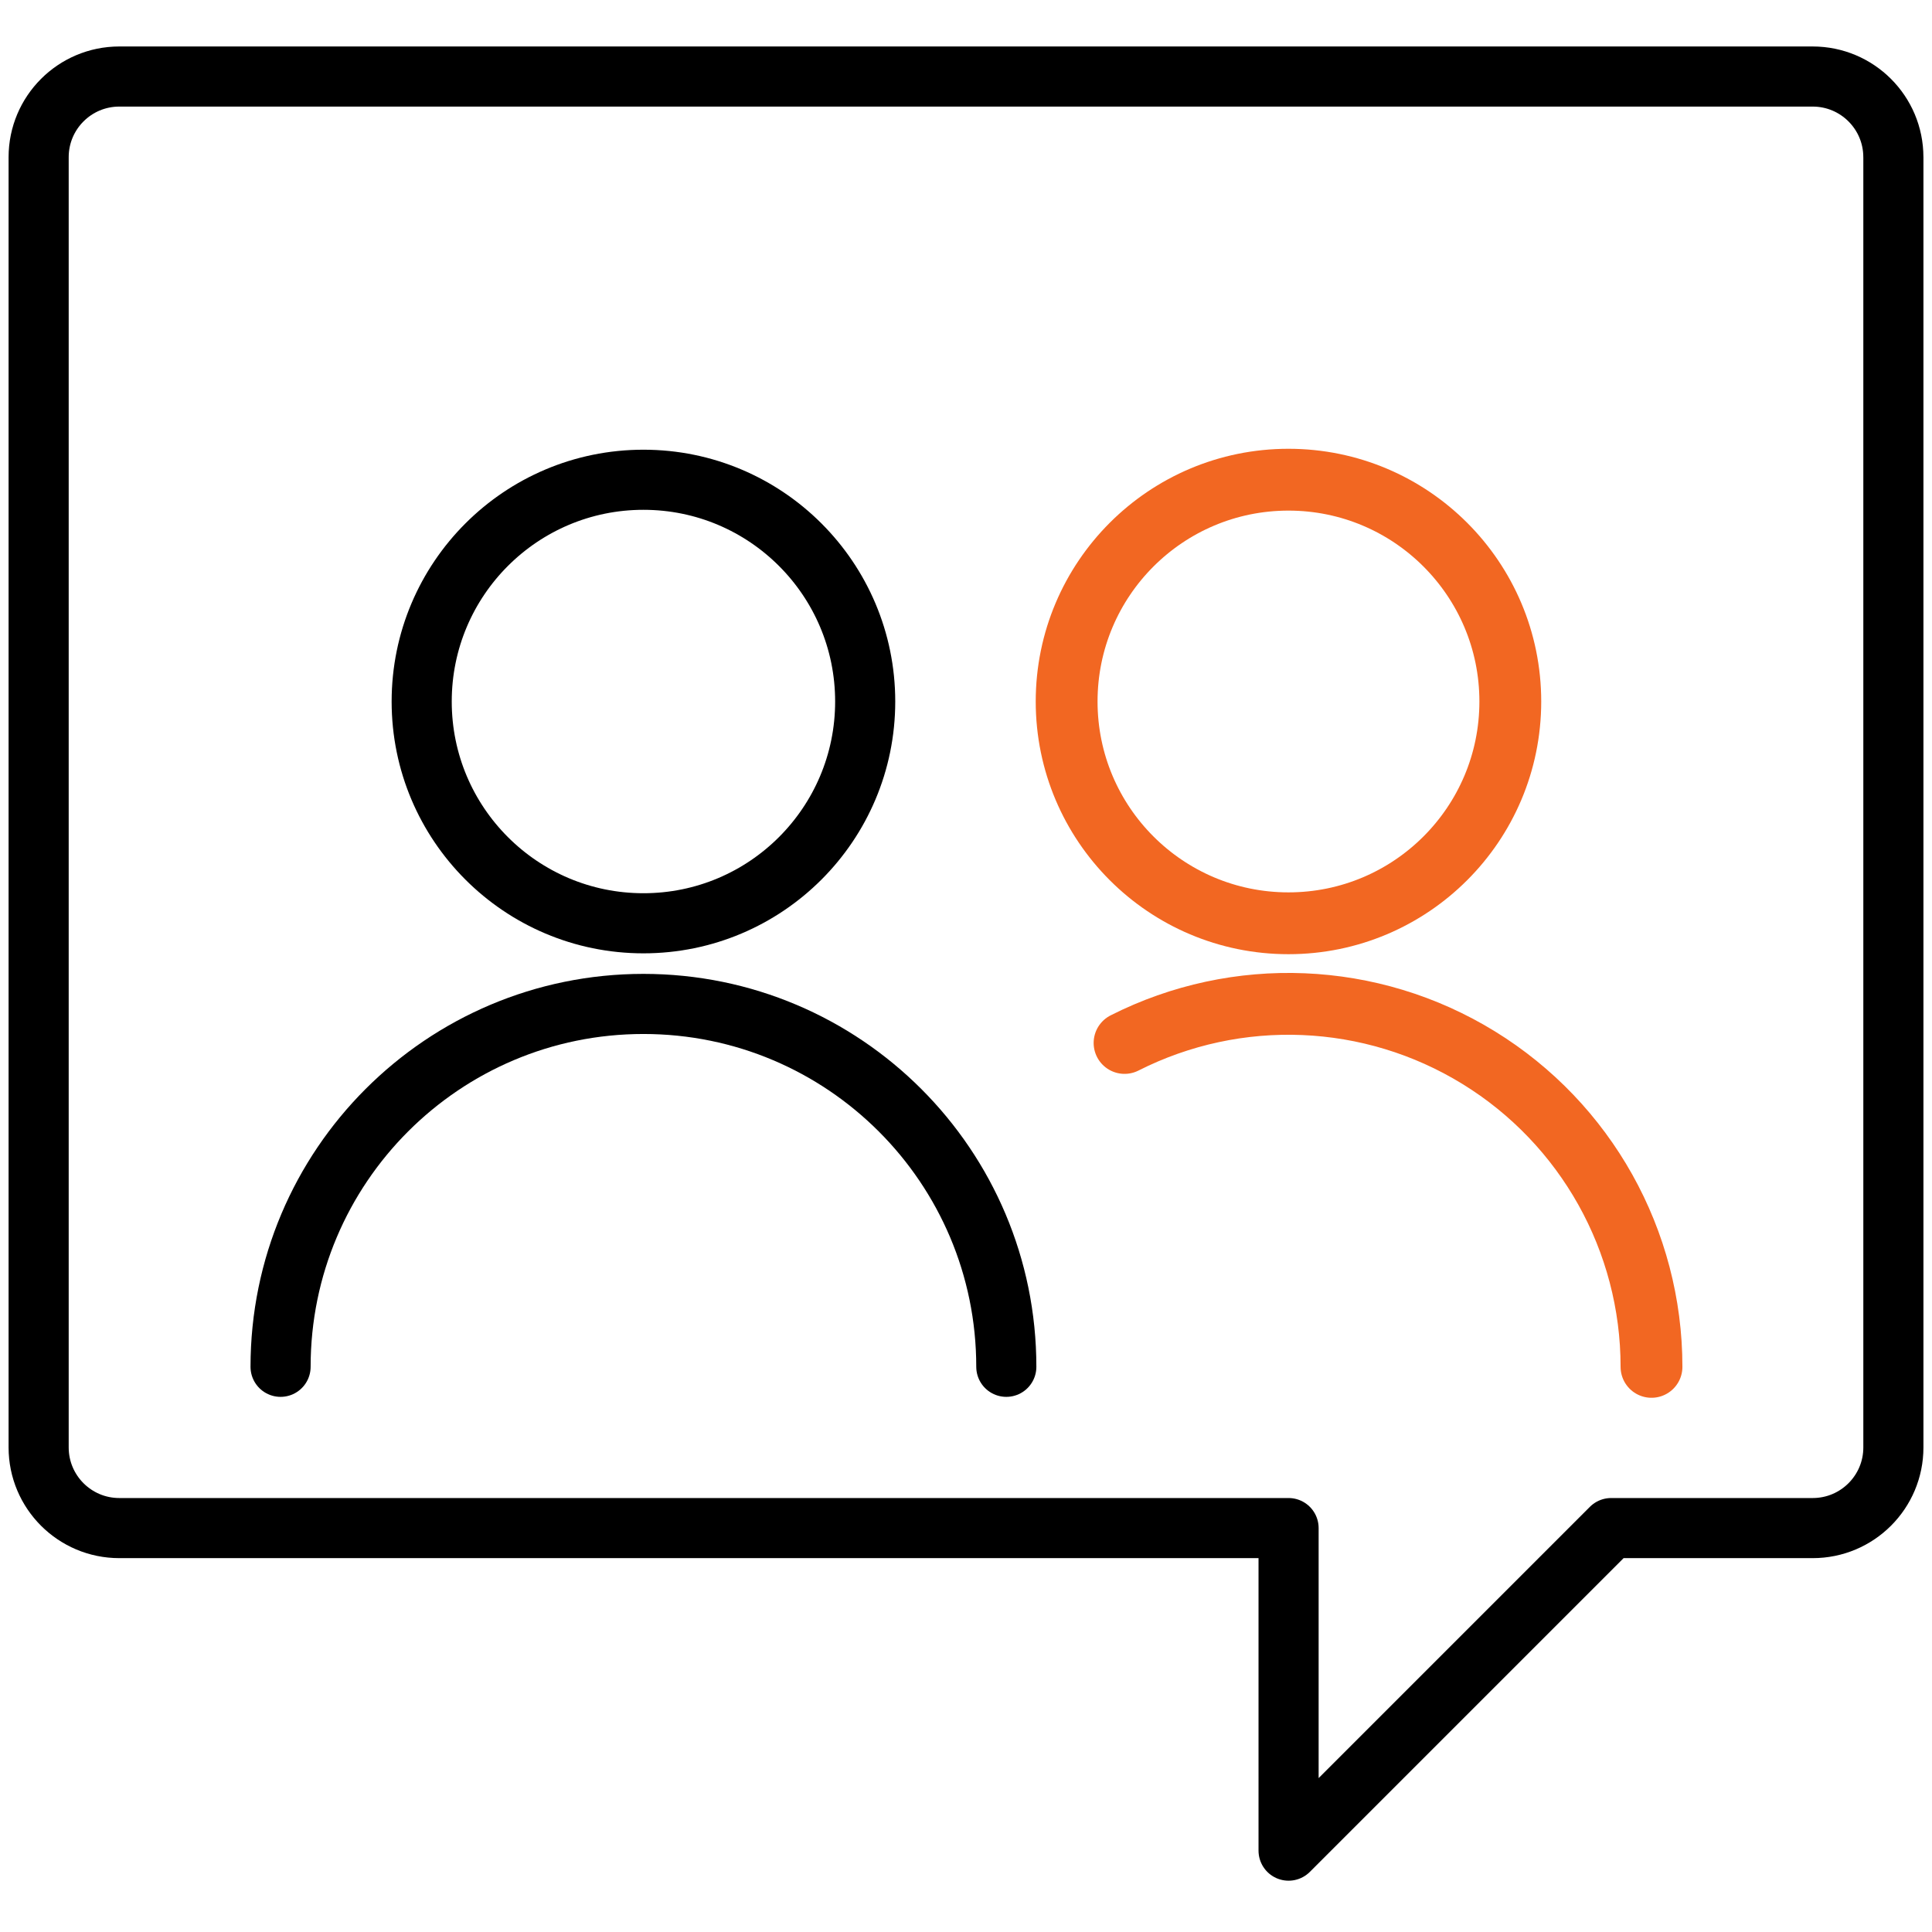
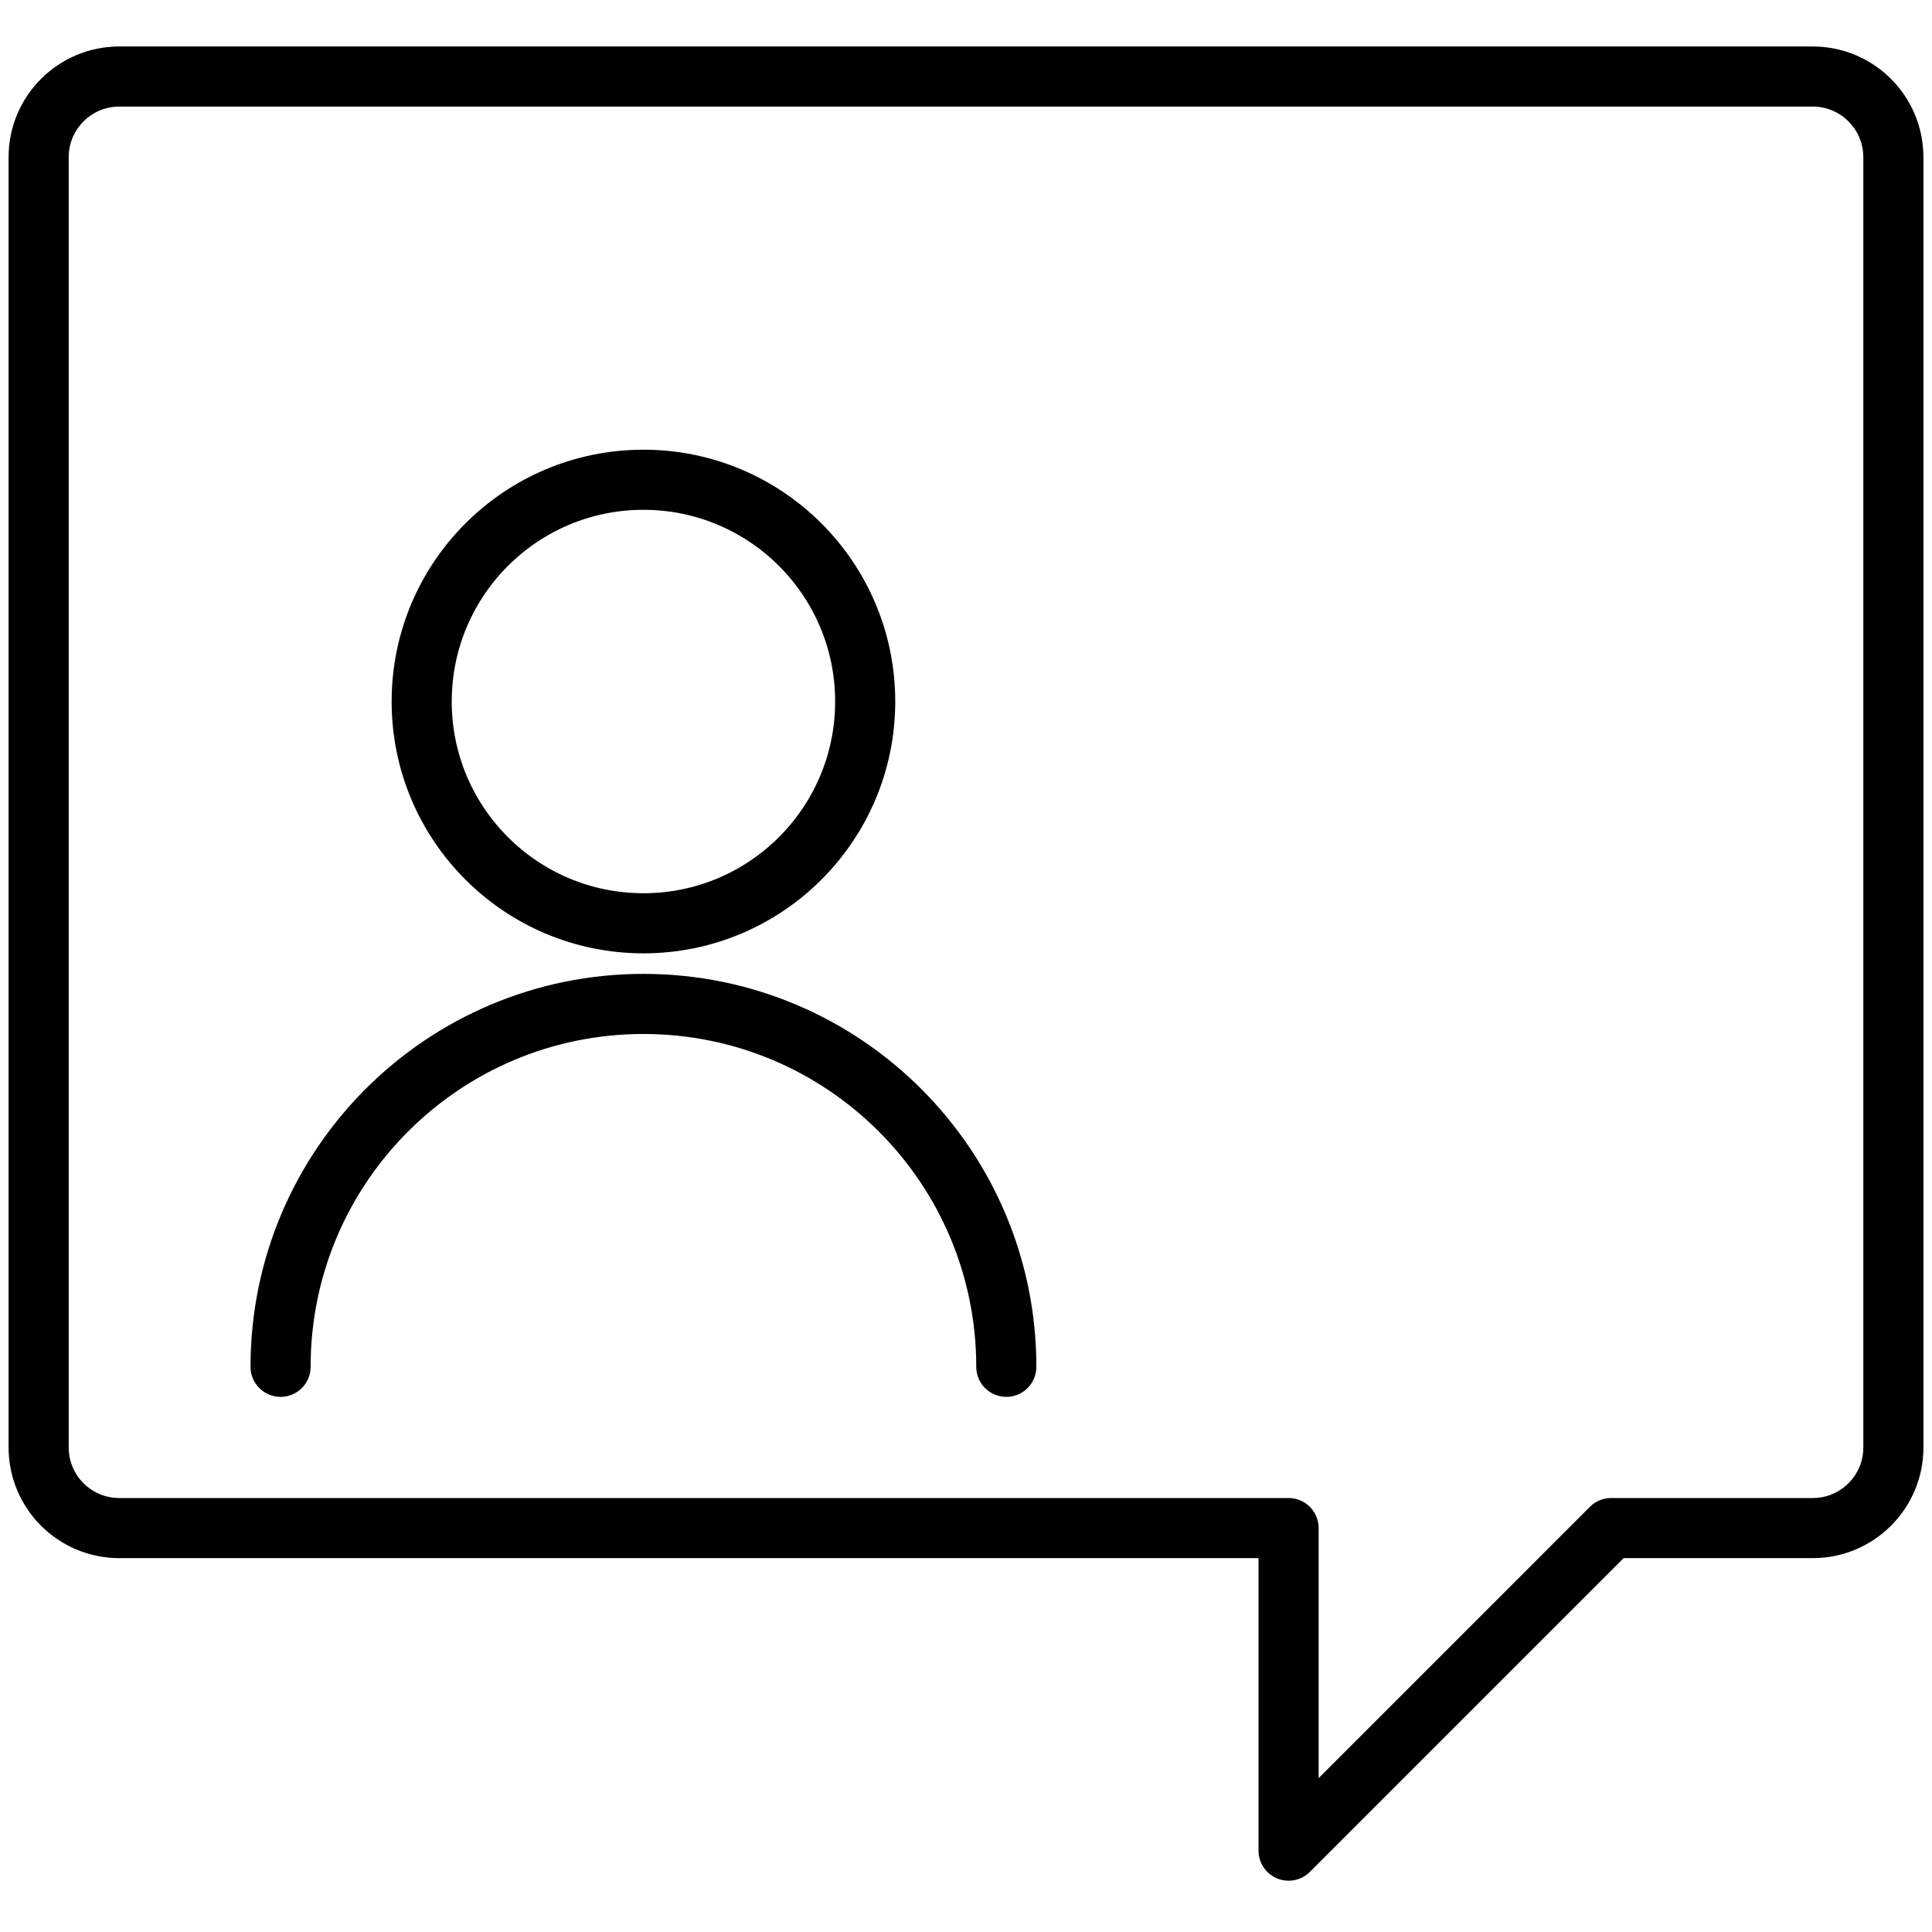
<svg xmlns="http://www.w3.org/2000/svg" version="1.1" id="Layer_1" x="0px" y="0px" viewBox="0 0 900 900" style="enable-background:new 0 0 900 900;" xml:space="preserve">
  <style type="text/css">
	.st0{fill:none;stroke:#000000;stroke-width:28;stroke-linecap:round;stroke-linejoin:round;}
	.st1{fill:none;stroke:#F26722;stroke-width:28.8;stroke-linecap:round;stroke-linejoin:round;}
</style>
  <path class="st0" d="M882,73.22c0-20.75-16.82-37.57-37.57-37.57H55.57C34.82,35.66,18,52.48,18,73.22v601.05  c0,20.75,16.82,37.57,37.57,37.57h544.7V862.1l150.26-150.26h93.91c20.75,0,37.57-16.82,37.57-37.57V73.22L882,73.22z M130.7,636.71  c0-93.36,75.68-169.04,169.04-169.04s169.04,75.68,169.04,169.04 M299.74,430.1c57.05,0,103.3-46.25,103.3-103.31  c0-57.05-46.25-103.3-103.3-103.3c-57.05,0-103.3,46.25-103.3,103.3C196.43,383.84,242.68,430.1,299.74,430.1L299.74,430.1z" />
-   <path class="st1" d="M523.86,485.85c52.43-26.53,114.87-23.94,164.93,6.83c50.06,30.77,80.55,85.32,80.54,144.06 M600.22,430.1  c57.07,0,103.34-46.26,103.34-103.32s-46.27-103.32-103.34-103.32c-57.08,0-103.34,46.26-103.34,103.32S543.14,430.1,600.22,430.1  L600.22,430.1z" />
</svg>